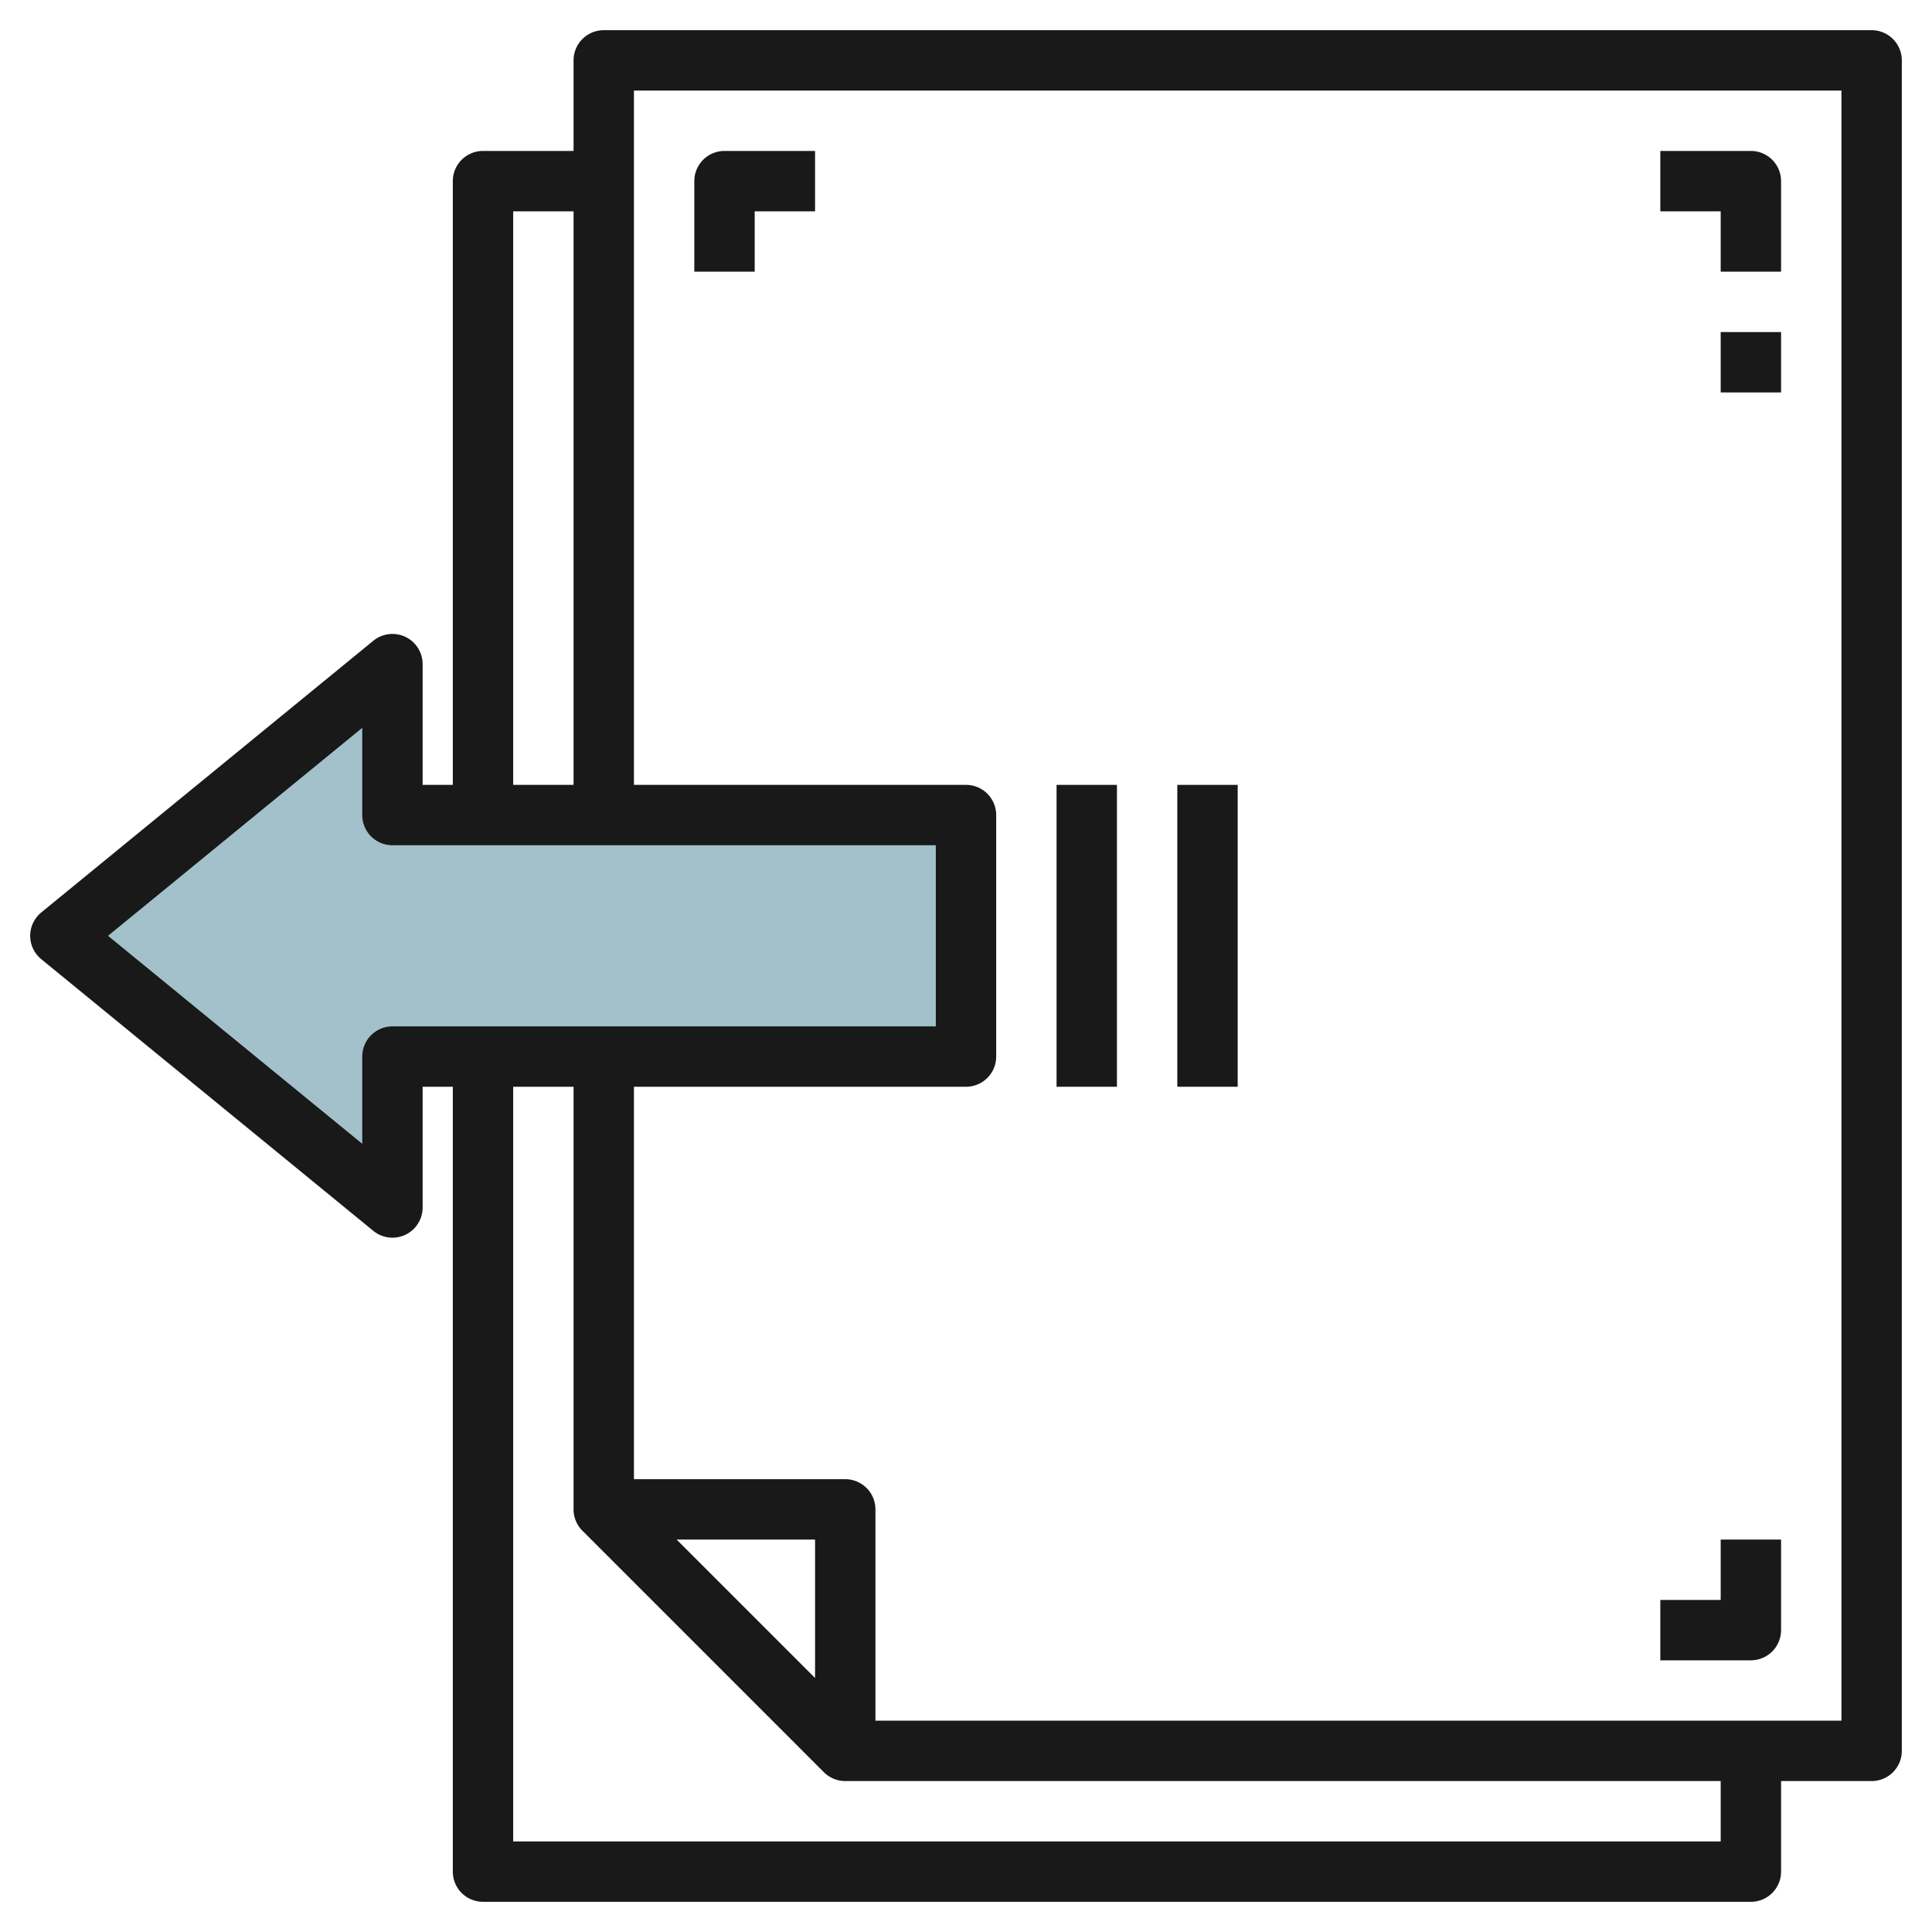
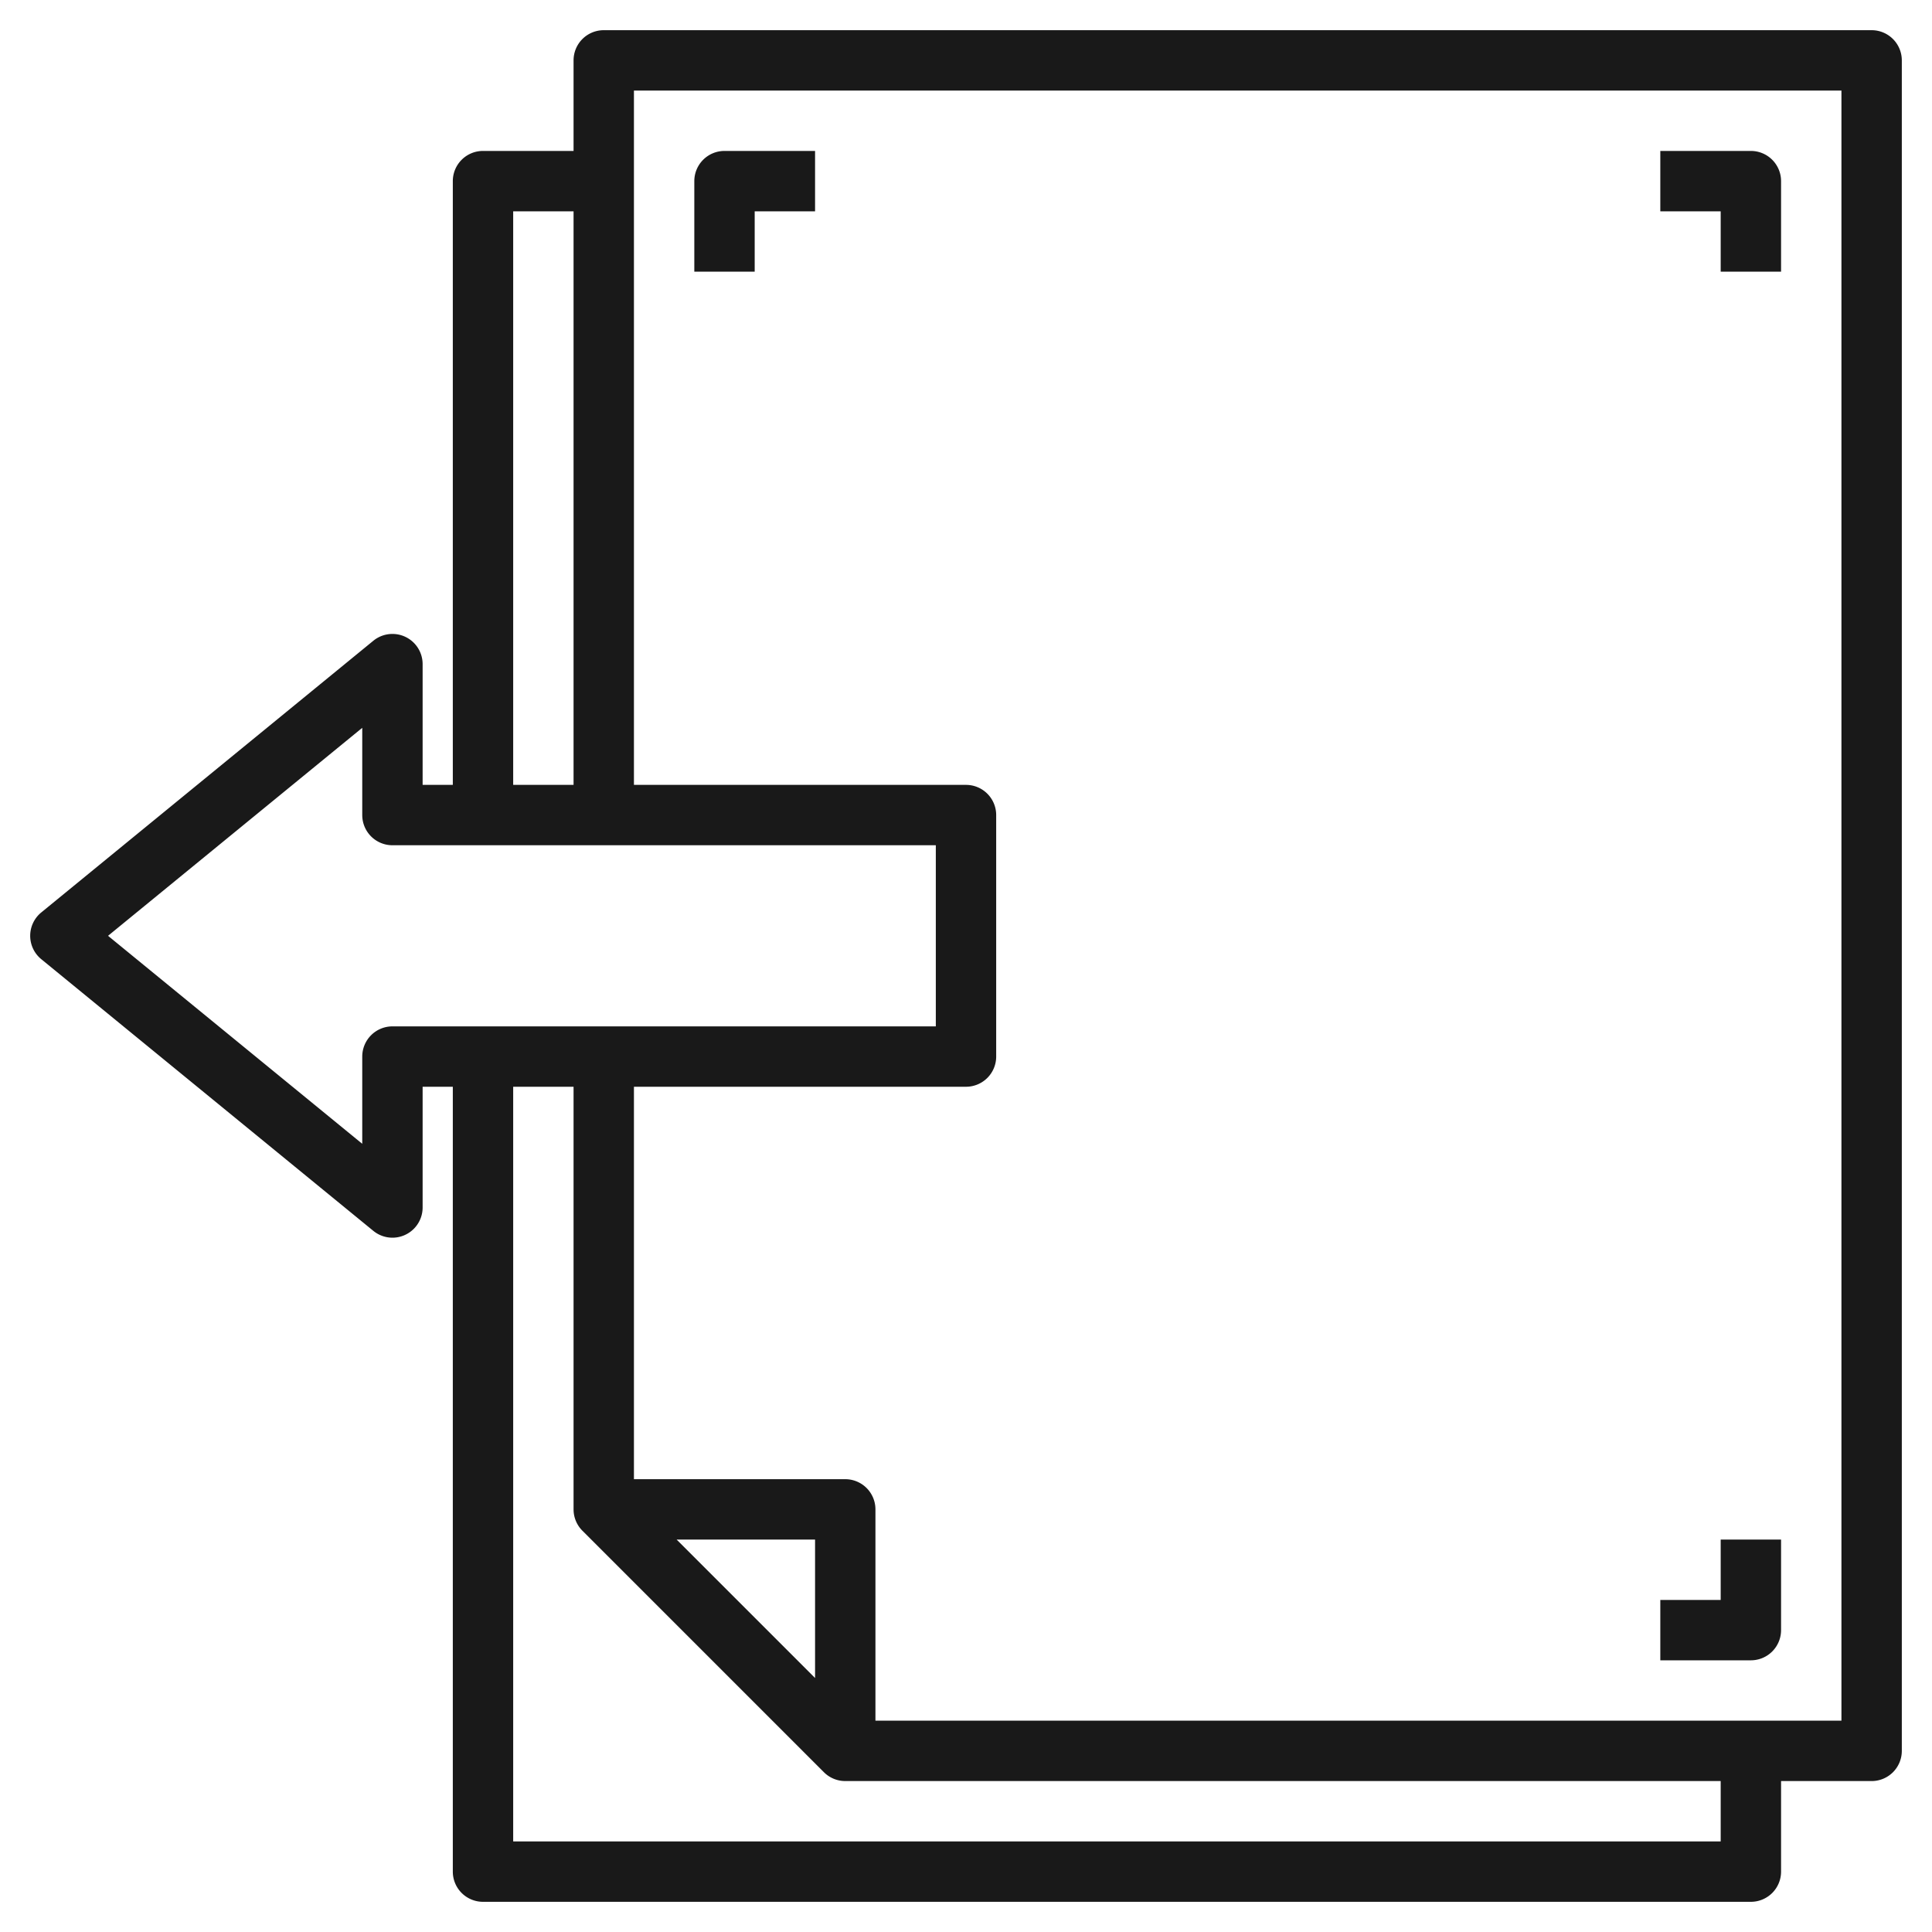
<svg xmlns="http://www.w3.org/2000/svg" height="512" viewBox="0 0 64 64" width="512">
  <g id="Layer_6" data-name="Layer 6">
-     <path d="m32 27h-19v-5l-11 9 11 9v-5h19z" fill="#a3c1ca" />
    <g fill="#191919">
      <path d="m62 1h-42a1 1 0 0 0 -1 1v3h-3a1 1 0 0 0 -1 1v20h-1v-4a1 1 0 0 0 -1.633-.774l-11 9a1 1 0 0 0 0 1.548l11 9a1 1 0 0 0 .633.226 1 1 0 0 0 1-1v-4h1v26a1 1 0 0 0 1 1h42a1 1 0 0 0 1-1v-3h3a1 1 0 0 0 1-1v-56a1 1 0 0 0 -1-1zm-45 6h2v19h-2zm-4 27a1 1 0 0 0 -1 1v2.89l-8.421-6.89 8.421-6.89v2.89a1 1 0 0 0 1 1h18v6zm14 21.586-4.586-4.586h4.586zm30 5.414h-40v-25h2v14a1 1 0 0 0 .293.707l8 8a1 1 0 0 0 .707.293h29zm4-4h-32v-7a1 1 0 0 0 -1-1h-7v-13h11a1 1 0 0 0 1-1v-8a1 1 0 0 0 -1-1h-11v-23h40z" />
-       <path d="m35 26h2v10h-2z" />
-       <path d="m39 26h2v10h-2z" />
      <path d="m57 9h2v-3a1 1 0 0 0 -1-1h-3v2h2z" />
      <path d="m59 54v-3h-2v2h-2v2h3a1 1 0 0 0 1-1z" />
      <path d="m25 7h2v-2h-3a1 1 0 0 0 -1 1v3h2z" />
-       <path d="m57 11h2v2h-2z" />
    </g>
  </g>
</svg>